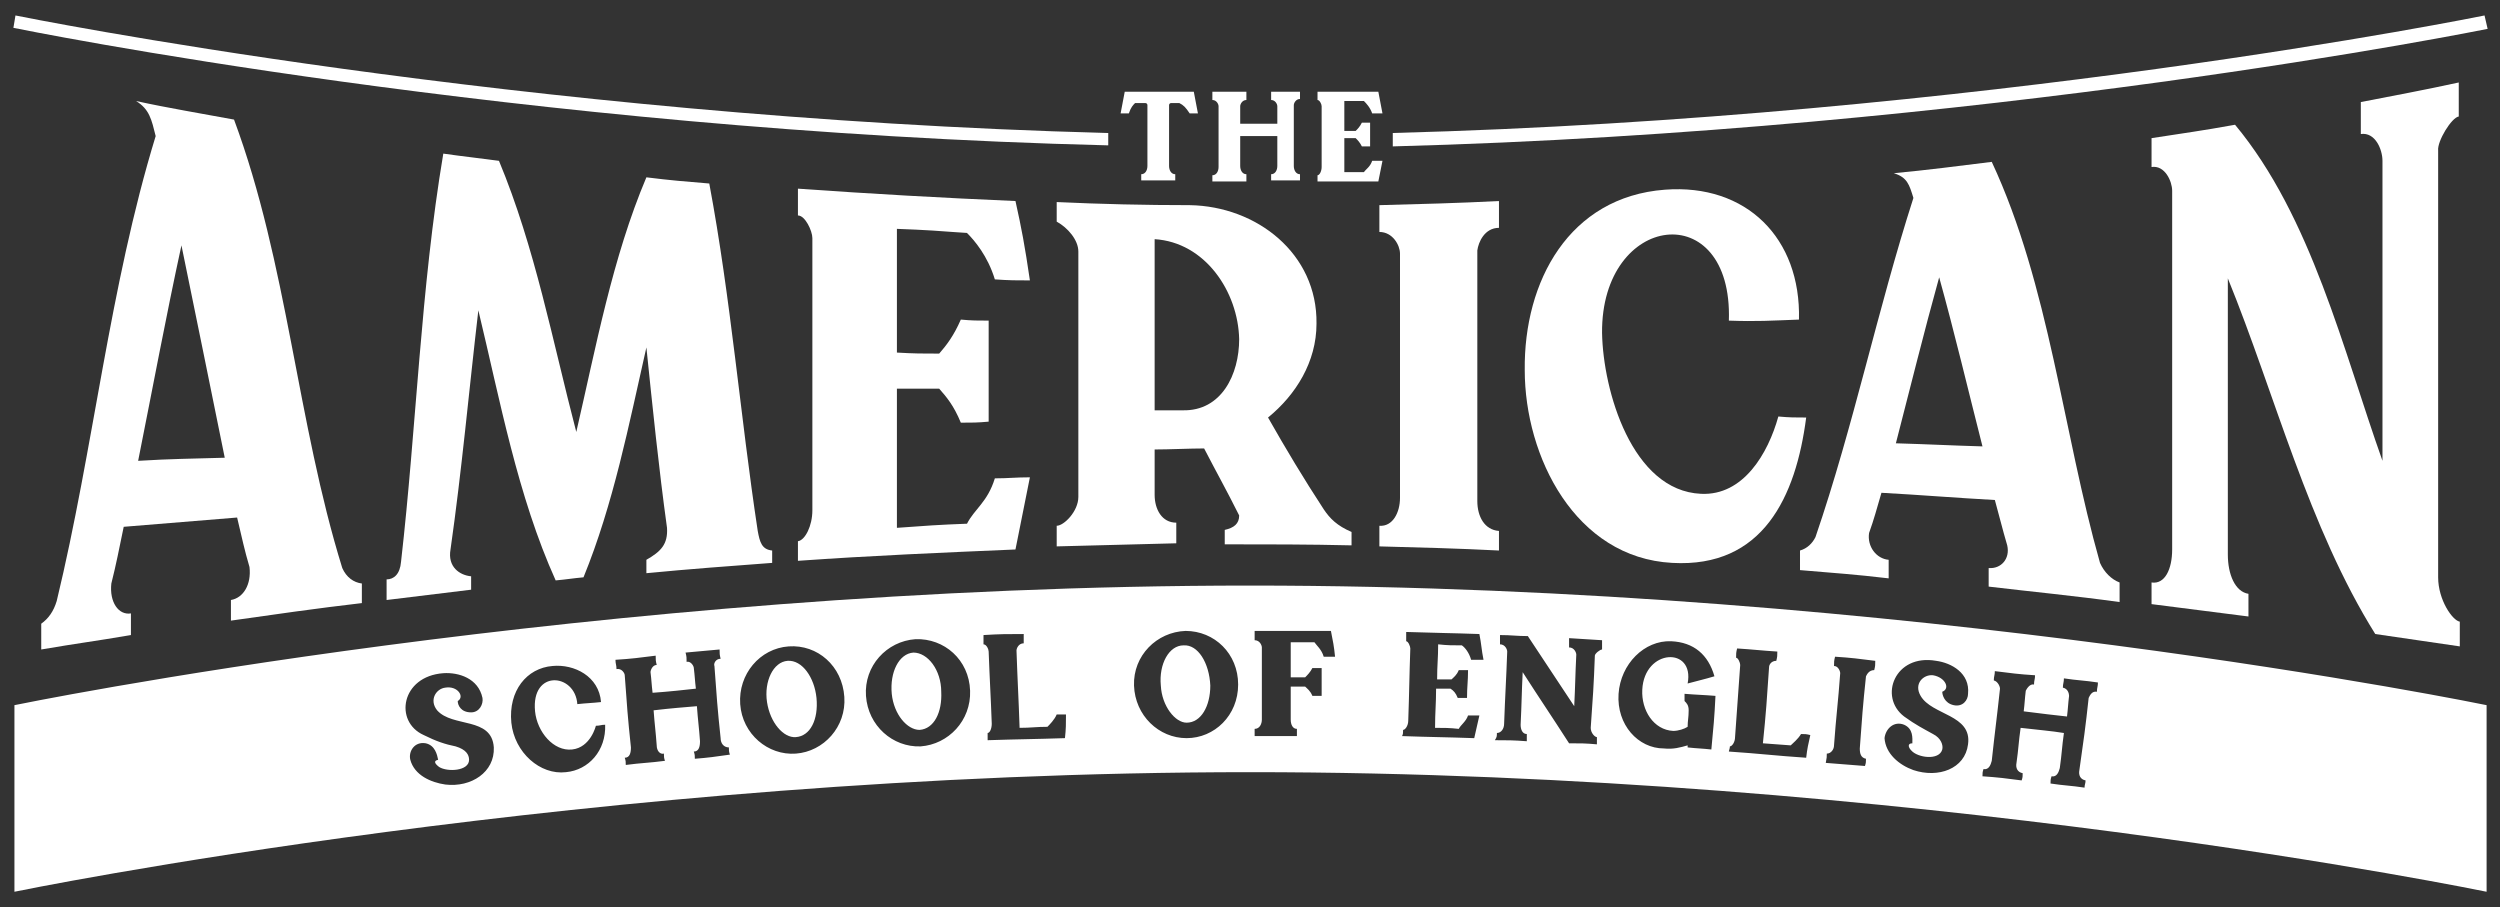
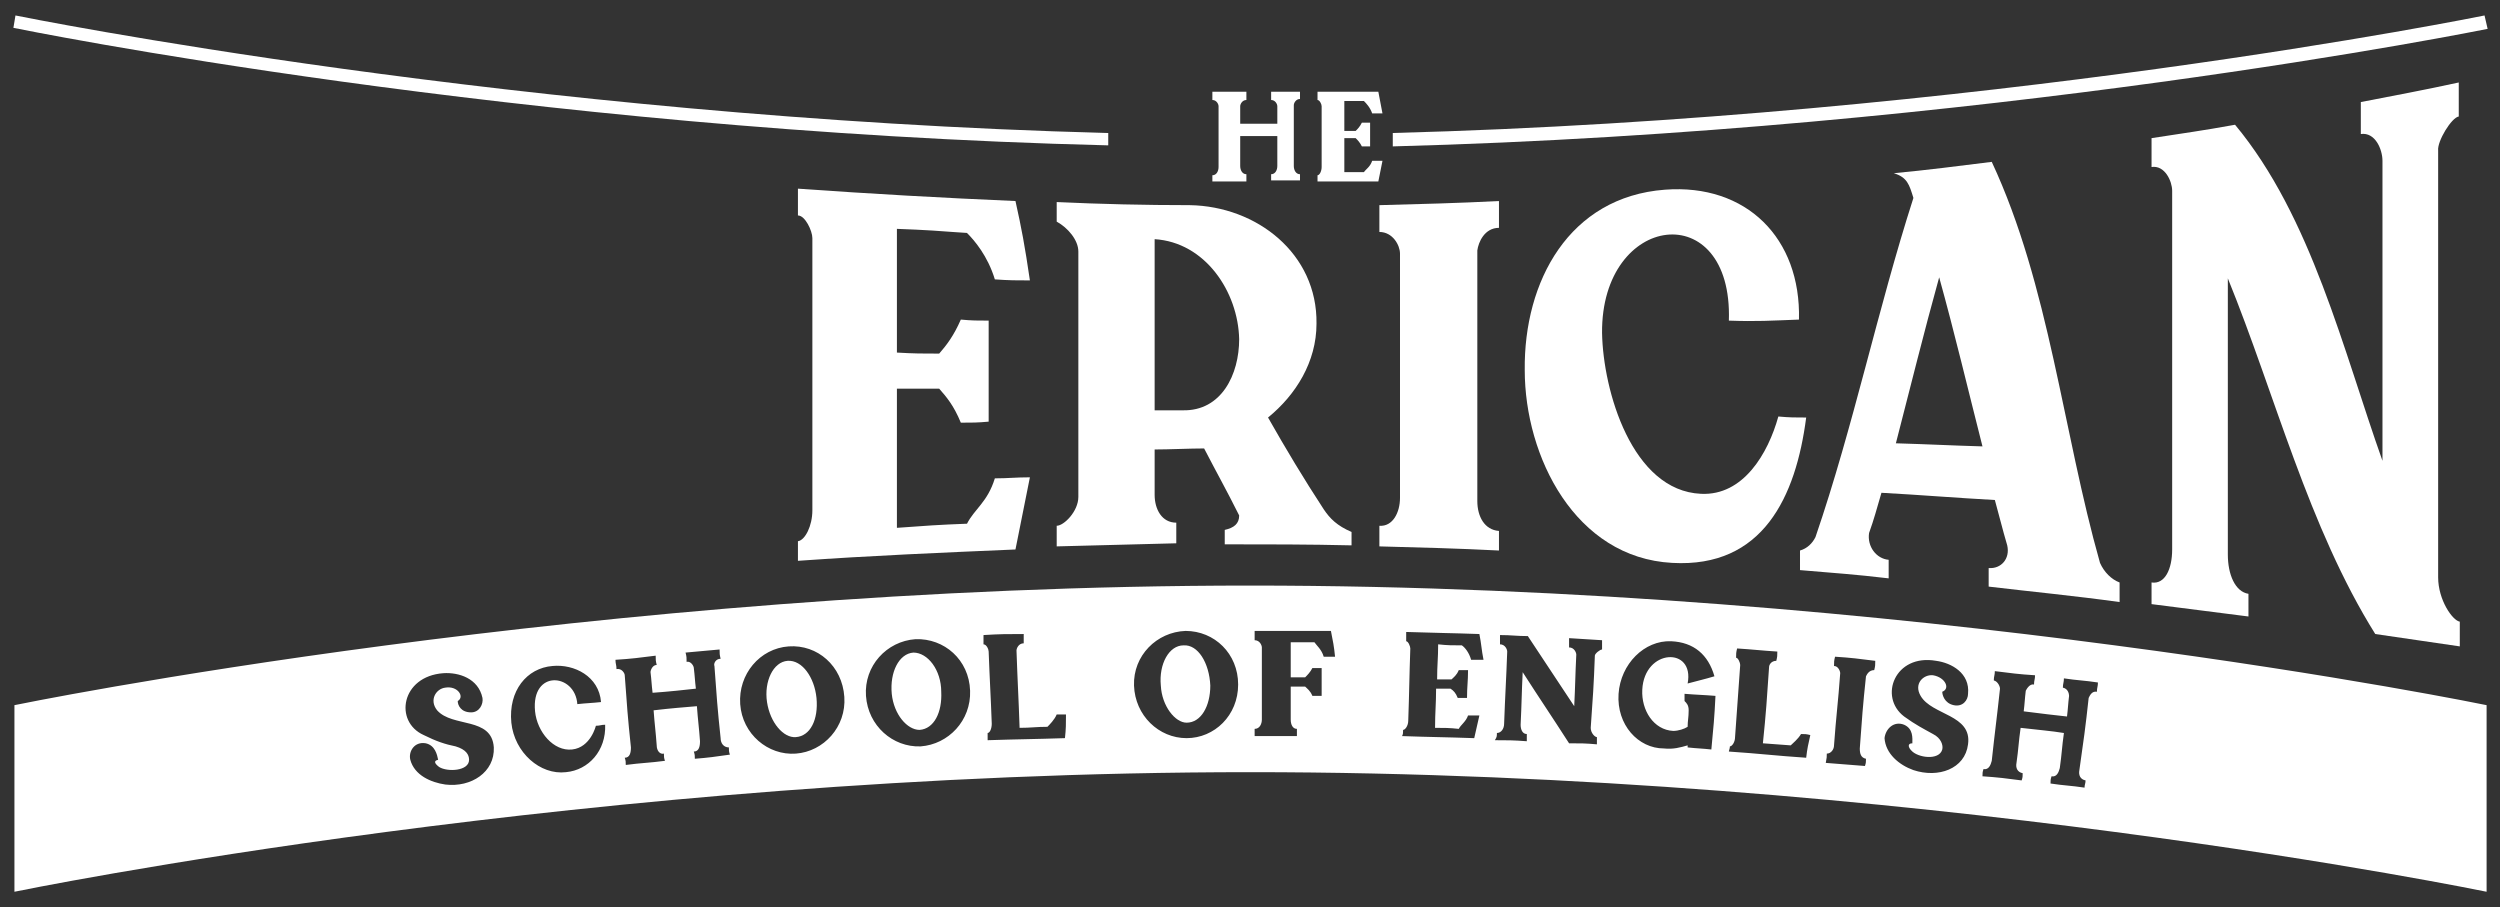
<svg xmlns="http://www.w3.org/2000/svg" version="1.1" id="Capa_2" x="0px" y="0px" viewBox="0 0 242.5 88" style="enable-background:new 0 0 242.5 88;" xml:space="preserve">
  <rect x="0" y="0" width="242.5" height="88" fill="#333333" stroke="none" />
  <style type="text/css">
	.st0{fill:none;}
	.st1{fill:#FFFFFF;}
</style>
  <g>
    <g>
-       <path class="st0" d="M13.4,44.7c3.3-0.1,5-0.2,8.4-0.3c-1.4-6.8-2.8-13.7-4.2-20.6C16,30.7,14.7,37.7,13.4,44.7z" />
      <path class="st0" d="M183.9,43c3.3,0.1,5,0.2,8.3,0.3c-1.4-5.5-2.7-11-4.2-16.4C186.7,32.3,185.4,37.6,183.9,43z" />
      <path class="st0" d="M112,23.3c0,5.5,0,11,0,16.6c1.1,0,1.6,0,2.7,0c3.8,0.1,5.5-3.6,5.5-6.8C120.2,28.4,116.9,23.6,112,23.3z" />
      <path class="st1" d="M107.4,12.9C50.4,11.4,2,1.6,1.5,1.5L1.3,2.7c0.5,0.1,49,10,106.2,11.4V12.9z" />
      <path class="st1" d="M241,1.5c-0.5,0.1-48.8,9.9-105.9,11.4v1.3c57.2-1.5,105.7-11.3,106.2-11.4L241,1.5z" />
-       <path class="st1" d="M110.1,10h1c0.2,0,0.2,0.2,0.2,0.2v5.9c0,0.4-0.2,0.8-0.6,0.8v0.6h3.3v-0.6c-0.4,0-0.6-0.4-0.6-0.8v-5.9    c0,0,0-0.2,0.2-0.2h0.8c0.4,0.2,0.6,0.4,1,1h0.8l-0.4-2.1h-6.7l-0.4,2.1h0.8C109.7,10.4,109.9,10.2,110.1,10z" />
      <path class="st1" d="M120.9,16.9c-0.4,0-0.6-0.4-0.6-0.8v-2.9c1.5,0,2.5,0,3.6,0v2.9c0,0.4-0.2,0.8-0.6,0.8v0.6h2.8v-0.6    c-0.4,0-0.6-0.4-0.6-0.8v-5.9c0-0.2,0.2-0.6,0.6-0.6V8.9h-2.8v0.8c0.4,0,0.6,0.4,0.6,0.6v1.7c-0.8,0-2.3,0-3.6,0v-1.7    c0-0.2,0.2-0.6,0.6-0.6V8.9h-3.3v0.8c0.4,0,0.6,0.4,0.6,0.6v5.9c0,0.4-0.2,0.8-0.6,0.8v0.6h3.3V16.9z" />
      <path class="st1" d="M134.1,15.6h-1c-0.2,0.6-0.6,0.8-0.8,1.1h-1.9v-3.3h1.1c0.2,0.2,0.4,0.4,0.6,0.8h0.8v-2.3h-0.8    c-0.2,0.4-0.4,0.6-0.6,0.8h-1.1V9.8h1.9c0.2,0.2,0.6,0.6,0.8,1.2h1l-0.4-2.1h-5.9v0.8c0.2,0,0.4,0.4,0.4,0.6v5.9    c0,0.4-0.2,0.8-0.4,0.8v0.6h5.9L134.1,15.6z" />
-       <path class="st1" d="M22.4,58.2c0,0.9,0,1.3,0,2c4.2-0.6,8.4-1.2,12.7-1.7c0-0.7,0-1.1,0-1.9c-0.8-0.1-1.5-0.6-1.9-1.5    c-4.4-14.2-5.3-29.5-10.5-43.5c-3.2-0.6-6.3-1.1-9.5-1.8c1.3,0.8,1.5,1.8,1.9,3.4c-4.5,14.7-6,30.2-9.6,45.1    C5.2,59.3,4.7,60,4,60.5c0,1.1,0,1.6,0,2.5c3.5-0.6,5.2-0.8,8.7-1.4c0-0.8,0-1.1,0-2.1c-1.2,0.2-2.1-1.1-1.9-2.9    c0.5-2,0.7-3.1,1.2-5.5c3.7-0.3,7.3-0.6,11-0.9c0.5,2.1,0.7,3.1,1.2,4.8C24.4,56.7,23.6,58,22.4,58.2z M13.4,44.7    c1.4-7,2.7-14,4.2-20.9c1.4,6.8,2.8,13.7,4.2,20.6C18.4,44.5,16.7,44.5,13.4,44.7z" />
-       <path class="st1" d="M62.7,54.3c0,0.5,0,0.8,0,1.3c4.1-0.4,8.2-0.7,12.2-1c0-0.5,0-0.7,0-1.2c-1-0.1-1.2-0.8-1.4-1.9    c-1.7-11.2-2.6-22.5-4.7-33.7c-2.4-0.2-3.7-0.3-6.1-0.6c-3.3,7.8-4.9,16.5-6.8,24.7c-2.3-8.8-4-17.9-7.5-26.3    c-2.2-0.3-3.3-0.4-5.4-0.7c-2.2,13.1-2.6,26.5-4.1,39.6c-0.1,1.2-0.7,1.7-1.4,1.7c0,0.9,0,1.3,0,2c3.3-0.4,4.9-0.6,8.2-1    c0-0.5,0-0.7,0-1.3c-1.1-0.1-2.3-0.9-2-2.6c1.1-7.7,1.8-15.5,2.7-23.2c2.1,8.7,3.8,18,7.5,26.2c1.1-0.1,1.6-0.2,2.7-0.3    c2.9-7.1,4.4-14.8,6.1-22.3c0.6,5.8,1.2,11.7,2,17.5C64.8,52.8,64.1,53.5,62.7,54.3z" />
      <path class="st1" d="M93.8,22.6c0.7,0.7,2,2.2,2.7,4.5c1.4,0.1,2.1,0.1,3.4,0.1c-0.5-3.4-0.8-5-1.4-7.7c-7-0.3-14.1-0.7-21.1-1.2    c0,0.9,0,1.4,0,2.6c0.7,0,1.4,1.5,1.4,2.2c0,8.8,0,17.6,0,26.4c0,1.5-0.7,2.9-1.4,3c0,0.8,0,1.2,0,1.9c7-0.5,14.1-0.8,21.1-1.1    c0.5-2.5,0.8-4,1.4-7c-1.4,0-2.1,0.1-3.4,0.1c-0.7,2.3-2,3-2.7,4.4c-2.7,0.1-4.1,0.2-6.8,0.4c0-4.5,0-9,0-13.5c1.6,0,2.4,0,4.1,0    c0.7,0.8,1.4,1.6,2.1,3.3c1.1,0,1.6,0,2.7-0.1c0-3.3,0-6.6,0-9.8c-1.1,0-1.6,0-2.7-0.1c-0.7,1.6-1.4,2.5-2.1,3.3    c-1.6,0-2.4,0-4.1-0.1c0-4,0-8,0-12C89.8,22.3,91.1,22.4,93.8,22.6z" />
      <path class="st1" d="M127.7,31.4c0.1-6.8-5.8-11.4-12.3-11.5c-4.3,0-8.6-0.1-12.9-0.3c0,0.8,0,1.1,0,1.9c1.1,0.6,2.1,1.8,2.1,2.9    c0,7.9,0,15.9,0,23.8c0,1.4-1.4,2.8-2.1,2.8c0,0.8,0,1.2,0,2c3.9-0.1,7.7-0.2,11.6-0.3c0-0.8,0-1.2,0-2c-1.4,0-2.1-1.3-2.1-2.7    c0-1.7,0-2.6,0-4.4c1.4,0,3.4-0.1,4.8-0.1c1.4,2.7,2.1,3.9,3.4,6.5c0,0.8-0.5,1.2-1.4,1.4c0,0.6,0,0.8,0,1.4c4.1,0,8.2,0,12.3,0.1    c0-0.5,0-0.8,0-1.3c-1.4-0.6-2.1-1.3-2.7-2.2c-1.9-2.9-3.7-5.9-5.4-8.9C125.7,38.3,127.7,35.1,127.7,31.4z M114.7,39.8    c-1.1,0-1.6,0-2.7,0c0-5.5,0-11,0-16.6c4.9,0.3,8.1,5.1,8.2,9.7C120.2,36.3,118.5,39.9,114.7,39.8z" />
      <path class="st1" d="M145.4,22.1c0-1.1,0-1.6,0-2.6c-3.9,0.2-7.7,0.3-11.6,0.4c0,1,0,1.5,0,2.6c1.3,0,2,1.3,2,2.1    c0,7.9,0,15.8,0,23.7c0,1.4-0.7,2.8-2,2.7c0,0.8,0,1.2,0,2c3.9,0.1,7.7,0.2,11.6,0.4c0-0.7,0-1.1,0-1.9c-1.4-0.1-2.1-1.4-2.1-2.9    c0-8.1,0-16.2,0-24.3C143.4,23.5,144,22.1,145.4,22.1z" />
      <path class="st1" d="M174.5,31c0.2-7.9-5.1-13.2-13-12.6c-9.3,0.7-13.7,8.9-13.6,17.5c0,8.4,4.9,18.2,14.3,18.7    c8.8,0.5,12-6.4,13-14.1c-1.1,0-1.6,0-2.7-0.1c-1,3.6-3.4,7.7-7.5,7.5c-6.7-0.3-9.5-10-9.6-15.6c-0.1-11.7,12.7-13.3,12.3-1.2    C170.4,31.2,171.8,31.1,174.5,31z" />
      <path class="st1" d="M192.9,55.1c0,0.8,0,1.1,0,1.8c4.2,0.5,8.4,0.9,12.7,1.5c0-0.7,0-1.1,0-1.9c-0.8-0.3-1.5-1-1.9-1.9    c-3.6-12.7-4.9-26.9-10.5-38.9c-3.2,0.4-6.3,0.8-9.5,1.1c1.3,0.4,1.5,1.1,1.9,2.4c-3.5,10.9-5.8,22.1-9.5,32.9    c-0.3,0.6-0.8,1.1-1.5,1.3c0,0.8,0,1.2,0,1.9c3.5,0.3,5.2,0.4,8.6,0.8c0-0.7,0-0.9,0-1.8c-1.2-0.1-2.1-1.3-1.9-2.6    c0.5-1.4,0.7-2.2,1.2-3.9c3.7,0.2,7.3,0.5,11,0.7c0.5,1.8,0.7,2.7,1.2,4.4C195,54.2,194.1,55.2,192.9,55.1z M183.9,43    c1.4-5.4,2.7-10.7,4.2-16.1c1.5,5.4,2.8,10.9,4.2,16.4C188.9,43.2,187.3,43.1,183.9,43z" />
      <path class="st1" d="M238.5,11.3c0-1.5,0-2.2,0-3.3c-3.2,0.7-6.4,1.3-9.5,1.9c0,1.1,0,1.7,0,3.1c1.4-0.2,2.1,1.5,2.1,2.6    c0,9.7,0,19.4,0,29.1c-3.8-10.7-6.9-23.7-14.3-32.6c-3.3,0.6-4.9,0.8-8.1,1.3c0,1,0,1.5,0,2.8c1.3-0.2,2,1.4,2,2.3    c0,11.6,0,23.2,0,34.8c0,1.9-0.7,3.4-2,3.2c0,0.9,0,1.3,0,2.1c3.1,0.4,6.3,0.8,9.4,1.2c0-0.8,0-1.2,0-2.2c-1.3-0.2-2-1.9-2-3.8    c0-8.9,0-17.8,0-26.8c4.6,11.3,7.8,24.1,14.3,34.5c3.3,0.5,4.9,0.7,8.2,1.2c0-0.9,0-1.4,0-2.4c-0.7-0.1-2.1-2.1-2.1-4.3    c0-13.8,0-27.6,0-41.4C236.4,13.7,237.8,11.4,238.5,11.3z" />
    </g>
    <g>
      <path class="st1" d="M88.6,63.3c-1.4,0.1-2.3,1.9-2.1,4c0.2,2,1.5,3.5,2.7,3.5c1.4-0.1,2.2-1.7,2.1-3.7C91.3,65,90,63.3,88.6,63.3    z" />
      <path class="st1" d="M76.4,64.1c-1.4,0.1-2.3,2-2,4c0.3,2,1.6,3.5,2.8,3.4c1.4-0.1,2.2-1.7,2-3.8C79,65.7,77.8,64,76.4,64.1z" />
      <path class="st1" d="M114.8,62.6c-1.4,0-2.4,1.8-2.2,3.9c0.1,2,1.4,3.6,2.5,3.6c1.4,0,2.3-1.6,2.3-3.6    C117.3,64.3,116.2,62.5,114.8,62.6z" />
      <path class="st1" d="M1.4,68.4v18.1c0,0,56.2-11.6,119.9-11.6s119.9,11.6,119.9,11.6V68.4c0,0-56.2-11.6-119.9-11.6    S1.4,68.4,1.4,68.4z M43.2,76.1c-1.4-0.2-3-0.9-3.4-2.4c-0.2-0.8,0.4-1.8,1.5-1.6c0.9,0.2,1.1,1.1,1.2,1.6    c-0.5,0.1-0.3,0.4,0.1,0.7c0.8,0.5,2.9,0.4,2.9-0.7c0-0.5-0.3-1-1.3-1.3c-1-0.2-1.9-0.5-3.1-1.1c-2.9-1.3-2.2-5.7,1.9-6    c1.5-0.1,3.4,0.5,3.8,2.4c0.1,0.6-0.3,1.4-1.1,1.4c-1,0-1.3-0.7-1.3-1.1c0.7-0.4,0-1.5-1.2-1.3c-0.9,0.1-1.6,1.2-0.8,2.2    c1.5,1.7,5.3,0.6,5.5,3.6C48,74.9,45.7,76.4,43.2,76.1z M54.9,74.9c-2.5,0.3-5-1.9-5.3-4.8c-0.3-3.1,1.5-5.3,4-5.5    c2.1-0.2,4.5,1,4.7,3.5c-0.9,0.1-1.4,0.1-2.3,0.2c-0.2-3-4.5-3.4-4.1,0.7c0.2,2,1.8,3.9,3.6,3.7c1.8-0.2,2.3-2.3,2.3-2.3    c0.4,0,0.5-0.1,0.9-0.1C58.8,72.8,57.1,74.7,54.9,74.9z M67.4,73.6c0-0.3,0-0.4-0.1-0.7c0.5,0,0.6-0.5,0.6-1    c-0.1-1.4-0.2-2-0.3-3.4c-1.2,0.1-2.5,0.2-4.2,0.4c0.1,1.4,0.2,2,0.3,3.4c0,0.5,0.3,0.9,0.7,0.8c0,0.3,0,0.4,0.1,0.7    C63,74,62.2,74,60.7,74.2c0-0.3,0-0.4-0.1-0.7c0.5,0,0.6-0.5,0.6-1c-0.3-2.8-0.4-4.2-0.6-7c0-0.2-0.3-0.7-0.8-0.6    c0-0.4-0.1-0.5-0.1-0.9c1.6-0.1,2.3-0.2,3.9-0.4c0,0.4,0,0.5,0.1,0.9c-0.4,0-0.6,0.5-0.6,0.7c0.1,0.8,0.1,1.2,0.2,2    c1.5-0.1,3.3-0.3,4.2-0.4c-0.1-0.8-0.1-1.2-0.2-2c0-0.2-0.3-0.7-0.7-0.6c0-0.4,0-0.5-0.1-0.9c1.3-0.1,2-0.2,3.3-0.3    c0,0.4,0,0.5,0.1,0.9c-0.5,0-0.7,0.5-0.6,0.7c0.2,2.8,0.3,4.2,0.6,7c0,0.5,0.3,0.9,0.8,0.9c0,0.3,0,0.4,0.1,0.7    C69.4,73.4,68.7,73.5,67.4,73.6z M77.2,73.1c-2.7,0.2-5.2-1.9-5.4-4.8c-0.2-2.9,1.9-5.4,4.7-5.6c2.8-0.2,5.2,1.9,5.4,4.9    C82.1,70.5,79.9,72.9,77.2,73.1z M89.3,72.4c-2.7,0.1-5.1-2-5.3-4.9c-0.2-2.9,2-5.3,4.8-5.5c2.8-0.1,5.2,2,5.3,5    C94.2,69.9,92,72.2,89.3,72.4z M103.3,71.6c-3,0.1-4.5,0.1-7.5,0.2c0-0.3,0-0.4,0-0.7c0.2,0,0.4-0.4,0.4-0.9    c-0.1-2.8-0.2-4.2-0.3-7c0-0.2-0.2-0.7-0.5-0.7c0-0.4,0-0.5,0-0.9c1.6-0.1,2.3-0.1,3.9-0.1c0,0.4,0,0.5,0,0.9    c-0.5,0-0.7,0.5-0.7,0.7c0.1,3,0.2,4.5,0.3,7.5c1.1,0,1.6-0.1,2.7-0.1c0.2-0.2,0.7-0.7,0.9-1.2c0.4,0,0.5,0,0.9,0    C103.4,70.2,103.4,70.7,103.3,71.6z M115.1,71.6c-2.7,0-5-2.2-5.1-5.1c-0.1-2.9,2.2-5.2,5-5.3c2.8,0,5.1,2.2,5.1,5.2    S117.8,71.6,115.1,71.6z M192.4,74.6c0.5,0.1,0.7-0.4,0.8-0.8c0.3-2.8,0.5-4.2,0.8-7c0-0.2-0.2-0.7-0.6-0.8c0-0.4,0.1-0.5,0.1-0.9    c1.6,0.2,2.3,0.3,3.9,0.4c0,0.4-0.1,0.5-0.1,0.9c-0.4-0.1-0.7,0.4-0.8,0.6c-0.1,0.8-0.1,1.2-0.2,2c1.5,0.2,3.3,0.4,4.2,0.5    c0.1-0.8,0.1-1.2,0.2-2c0-0.2-0.1-0.7-0.6-0.8c0-0.4,0.1-0.5,0.1-0.9c1.3,0.2,2,0.2,3.3,0.4c0,0.4-0.1,0.5-0.1,0.9    c-0.5-0.1-0.7,0.4-0.8,0.6c-0.3,2.8-0.5,4.2-0.9,7c-0.1,0.5,0.1,0.9,0.6,1c0,0.3-0.1,0.4-0.1,0.7c-1.3-0.2-2-0.2-3.3-0.4    c0-0.3,0-0.4,0.1-0.7c0.5,0.1,0.7-0.4,0.8-0.8c0.2-1.4,0.2-2,0.4-3.4c-1.2-0.2-2.5-0.3-4.2-0.5c-0.2,1.4-0.2,2-0.4,3.4    c-0.1,0.5,0.1,0.9,0.6,1c0,0.3,0,0.4-0.1,0.7c-1.5-0.2-2.3-0.3-3.8-0.4C192.3,75,192.3,74.9,192.4,74.6z M184.7,70.3    c0.9,0.4,0.8,1.3,0.8,1.8c-0.5,0-0.4,0.4-0.1,0.7c0.6,0.7,2.7,1,3-0.1c0.1-0.4-0.1-1.1-0.9-1.5c-0.9-0.5-1.7-0.9-2.8-1.7    c-2.5-1.9-0.9-6.1,3.1-5.4c1.5,0.2,3.3,1.2,3.1,3.2c0,0.6-0.5,1.3-1.4,1.1c-0.9-0.2-1.1-1-1.1-1.3c0.8-0.3,0.3-1.4-0.9-1.6    c-0.9-0.1-1.9,0.8-1.2,2c1.1,1.9,5,1.8,4.6,4.7c-0.3,2.4-2.9,3.3-5.3,2.5c-1.4-0.5-2.7-1.6-2.8-3.1    C182.9,70.7,183.7,69.9,184.7,70.3z M177.2,73.1c0.4,0,0.7-0.4,0.7-0.8c0.2-2.8,0.4-4.2,0.6-7c0-0.2-0.2-0.7-0.6-0.7    c0-0.4,0-0.5,0.1-0.9c1.6,0.1,2.3,0.2,3.9,0.4c0,0.4,0,0.5-0.1,0.9c-0.5,0-0.7,0.4-0.8,0.6c-0.3,2.8-0.4,4.2-0.6,7    c0,0.5,0.1,0.9,0.6,1c0,0.3,0,0.4-0.1,0.7c-1.5-0.1-2.3-0.2-3.8-0.3C177.2,73.5,177.2,73.4,177.2,73.1z M167.8,72.4    c0.2,0,0.5-0.4,0.5-0.9c0.2-2.8,0.3-4.2,0.5-7c0-0.2-0.2-0.7-0.4-0.7c0-0.4,0-0.5,0.1-0.9c1.6,0.1,2.3,0.2,3.9,0.3    c0,0.4,0,0.5-0.1,0.9c-0.5,0-0.7,0.4-0.7,0.6c-0.2,3-0.3,4.5-0.6,7.4c1.1,0.1,1.6,0.1,2.7,0.2c0.2-0.2,0.7-0.6,1-1.1    c0.4,0,0.5,0,0.9,0.1c-0.2,0.9-0.3,1.3-0.4,2.2c-3-0.2-4.5-0.4-7.5-0.6C167.7,72.8,167.8,72.6,167.8,72.4z M157,67.3    c0.2-2.9,2.5-5.2,5.1-5.1c2.2,0.1,3.6,1.3,4.2,3.4c-1,0.3-1.5,0.4-2.6,0.7c0.7-3.6-4.2-3.4-4.4,0.6c-0.1,2,1.1,3.9,3,4    c0.5,0,1.1-0.2,1.4-0.4c0-0.6,0.1-0.9,0.1-1.6c0-0.5-0.2-0.7-0.4-0.9c0-0.3,0-0.4,0-0.7c1.2,0.1,1.8,0.1,3,0.2    c-0.1,2.1-0.2,3.1-0.4,5.2c-0.9-0.1-1.4-0.1-2.3-0.2c0-0.1,0-0.1,0-0.2c-0.7,0.2-1.4,0.4-2.3,0.3C158.9,72.6,156.8,70.3,157,67.3z     M145.2,71.1c0.4,0,0.7-0.4,0.7-0.9c0.1-2.8,0.2-4.2,0.3-7c0-0.2-0.2-0.7-0.7-0.7c0-0.4,0-0.5,0-0.9c1.1,0,1.6,0.1,2.7,0.1    c1.8,2.7,2.7,4.1,4.5,6.8c0.1-2,0.1-3,0.2-5c0-0.2-0.2-0.7-0.7-0.7c0-0.4,0-0.5,0-0.9c1.3,0.1,1.9,0.1,3.2,0.2c0,0.4,0,0.5,0,0.9    c-0.2,0-0.7,0.4-0.7,0.6c-0.1,2.8-0.2,4.2-0.4,7c0,0.5,0.4,0.9,0.6,0.9c0,0.3,0,0.4,0,0.7c-1.1-0.1-1.6-0.1-2.7-0.1    c-1.8-2.8-2.7-4.1-4.5-6.9c-0.1,2-0.1,3.1-0.2,5.1c0,0.5,0.2,0.9,0.6,0.9c0,0.3,0,0.4,0,0.7c-1.3-0.1-1.9-0.1-3.1-0.1    C145.2,71.5,145.2,71.4,145.2,71.1z M136.1,70.8c0.2,0,0.5-0.4,0.5-0.9c0.1-2.8,0.1-4.2,0.2-7c0-0.2-0.2-0.7-0.4-0.7    c0-0.4,0-0.5,0-0.9c2.9,0.1,4.3,0.1,7.1,0.2c0.2,1,0.2,1.5,0.4,2.5c-0.5,0-0.7,0-1.2,0c-0.2-0.7-0.6-1.2-0.9-1.4    c-0.9,0-1.4,0-2.3-0.1c0,1.4-0.1,2-0.1,3.4c0.5,0,0.8,0,1.4,0c0.2-0.2,0.5-0.4,0.7-0.9c0.4,0,0.5,0,0.9,0c0,1.1-0.1,1.6-0.1,2.7    c-0.4,0-0.5,0-0.9,0c-0.2-0.5-0.4-0.7-0.7-0.9c-0.5,0-0.8,0-1.4,0c0,1.5-0.1,2.3-0.1,3.8c0.9,0,1.4,0,2.3,0.1    c0.2-0.4,0.7-0.7,0.9-1.3c0.5,0,0.7,0,1.1,0c-0.2,0.9-0.3,1.3-0.5,2.2c-2.8-0.1-4.2-0.1-7-0.2C136.1,71.2,136.1,71.1,136.1,70.8z     M121.7,70.7c0.5,0,0.7-0.5,0.7-0.9c0-2.8,0-4.2,0-7c0-0.2-0.2-0.7-0.7-0.7c0-0.4,0-0.5,0-0.9c2.9,0,4.4,0,7.4,0    c0.2,1,0.3,1.5,0.4,2.5c-0.5,0-0.7,0-1.1,0c-0.2-0.7-0.7-1.1-0.9-1.4c-0.9,0-1.4,0-2.3,0c0,1.4,0,2,0,3.4c0.5,0,0.8,0,1.4,0    c0.2-0.2,0.5-0.5,0.7-0.9c0.4,0,0.6,0,0.9,0c0,1.1,0,1.6,0,2.7c-0.4,0-0.6,0-0.9,0c-0.2-0.5-0.5-0.7-0.7-0.9c-0.5,0-0.8,0-1.4,0    c0,1.3,0,1.9,0,3.2c0,0.5,0.2,0.9,0.6,0.9c0,0.3,0,0.4,0,0.7c-1.6,0-2.4,0-4.1,0C121.7,71.1,121.7,70.9,121.7,70.7z" />
    </g>
  </g>
</svg>